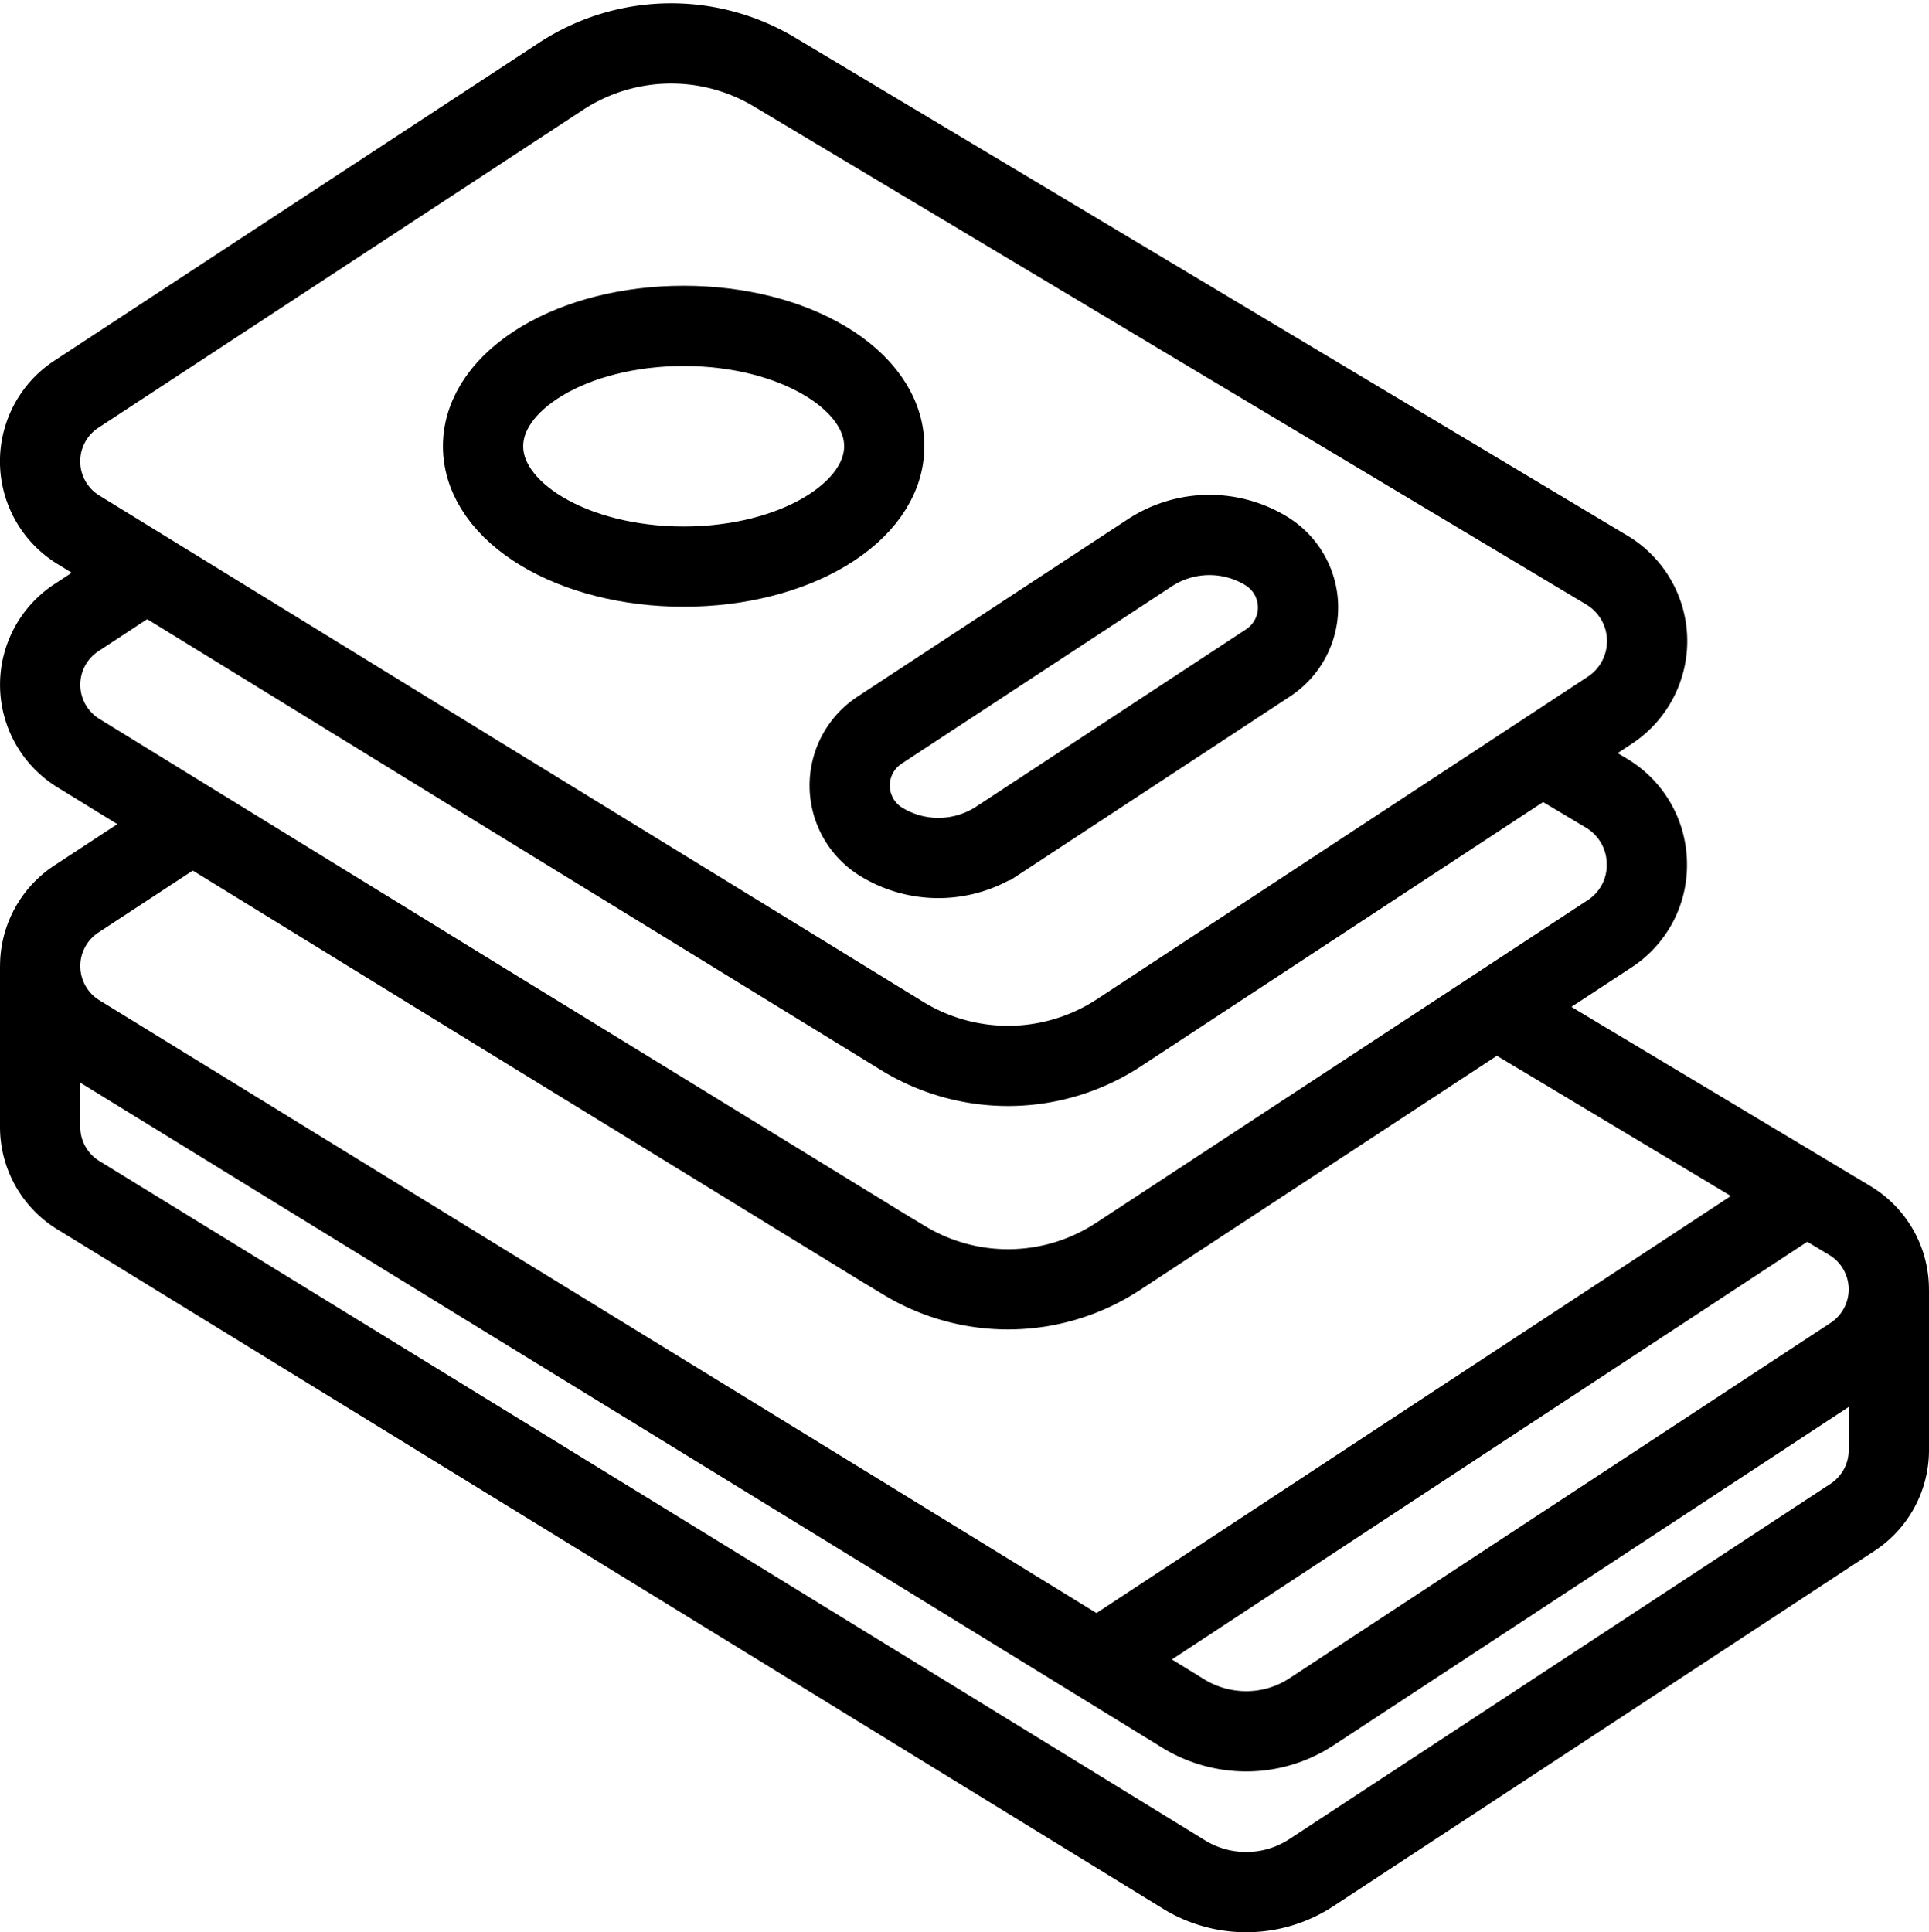
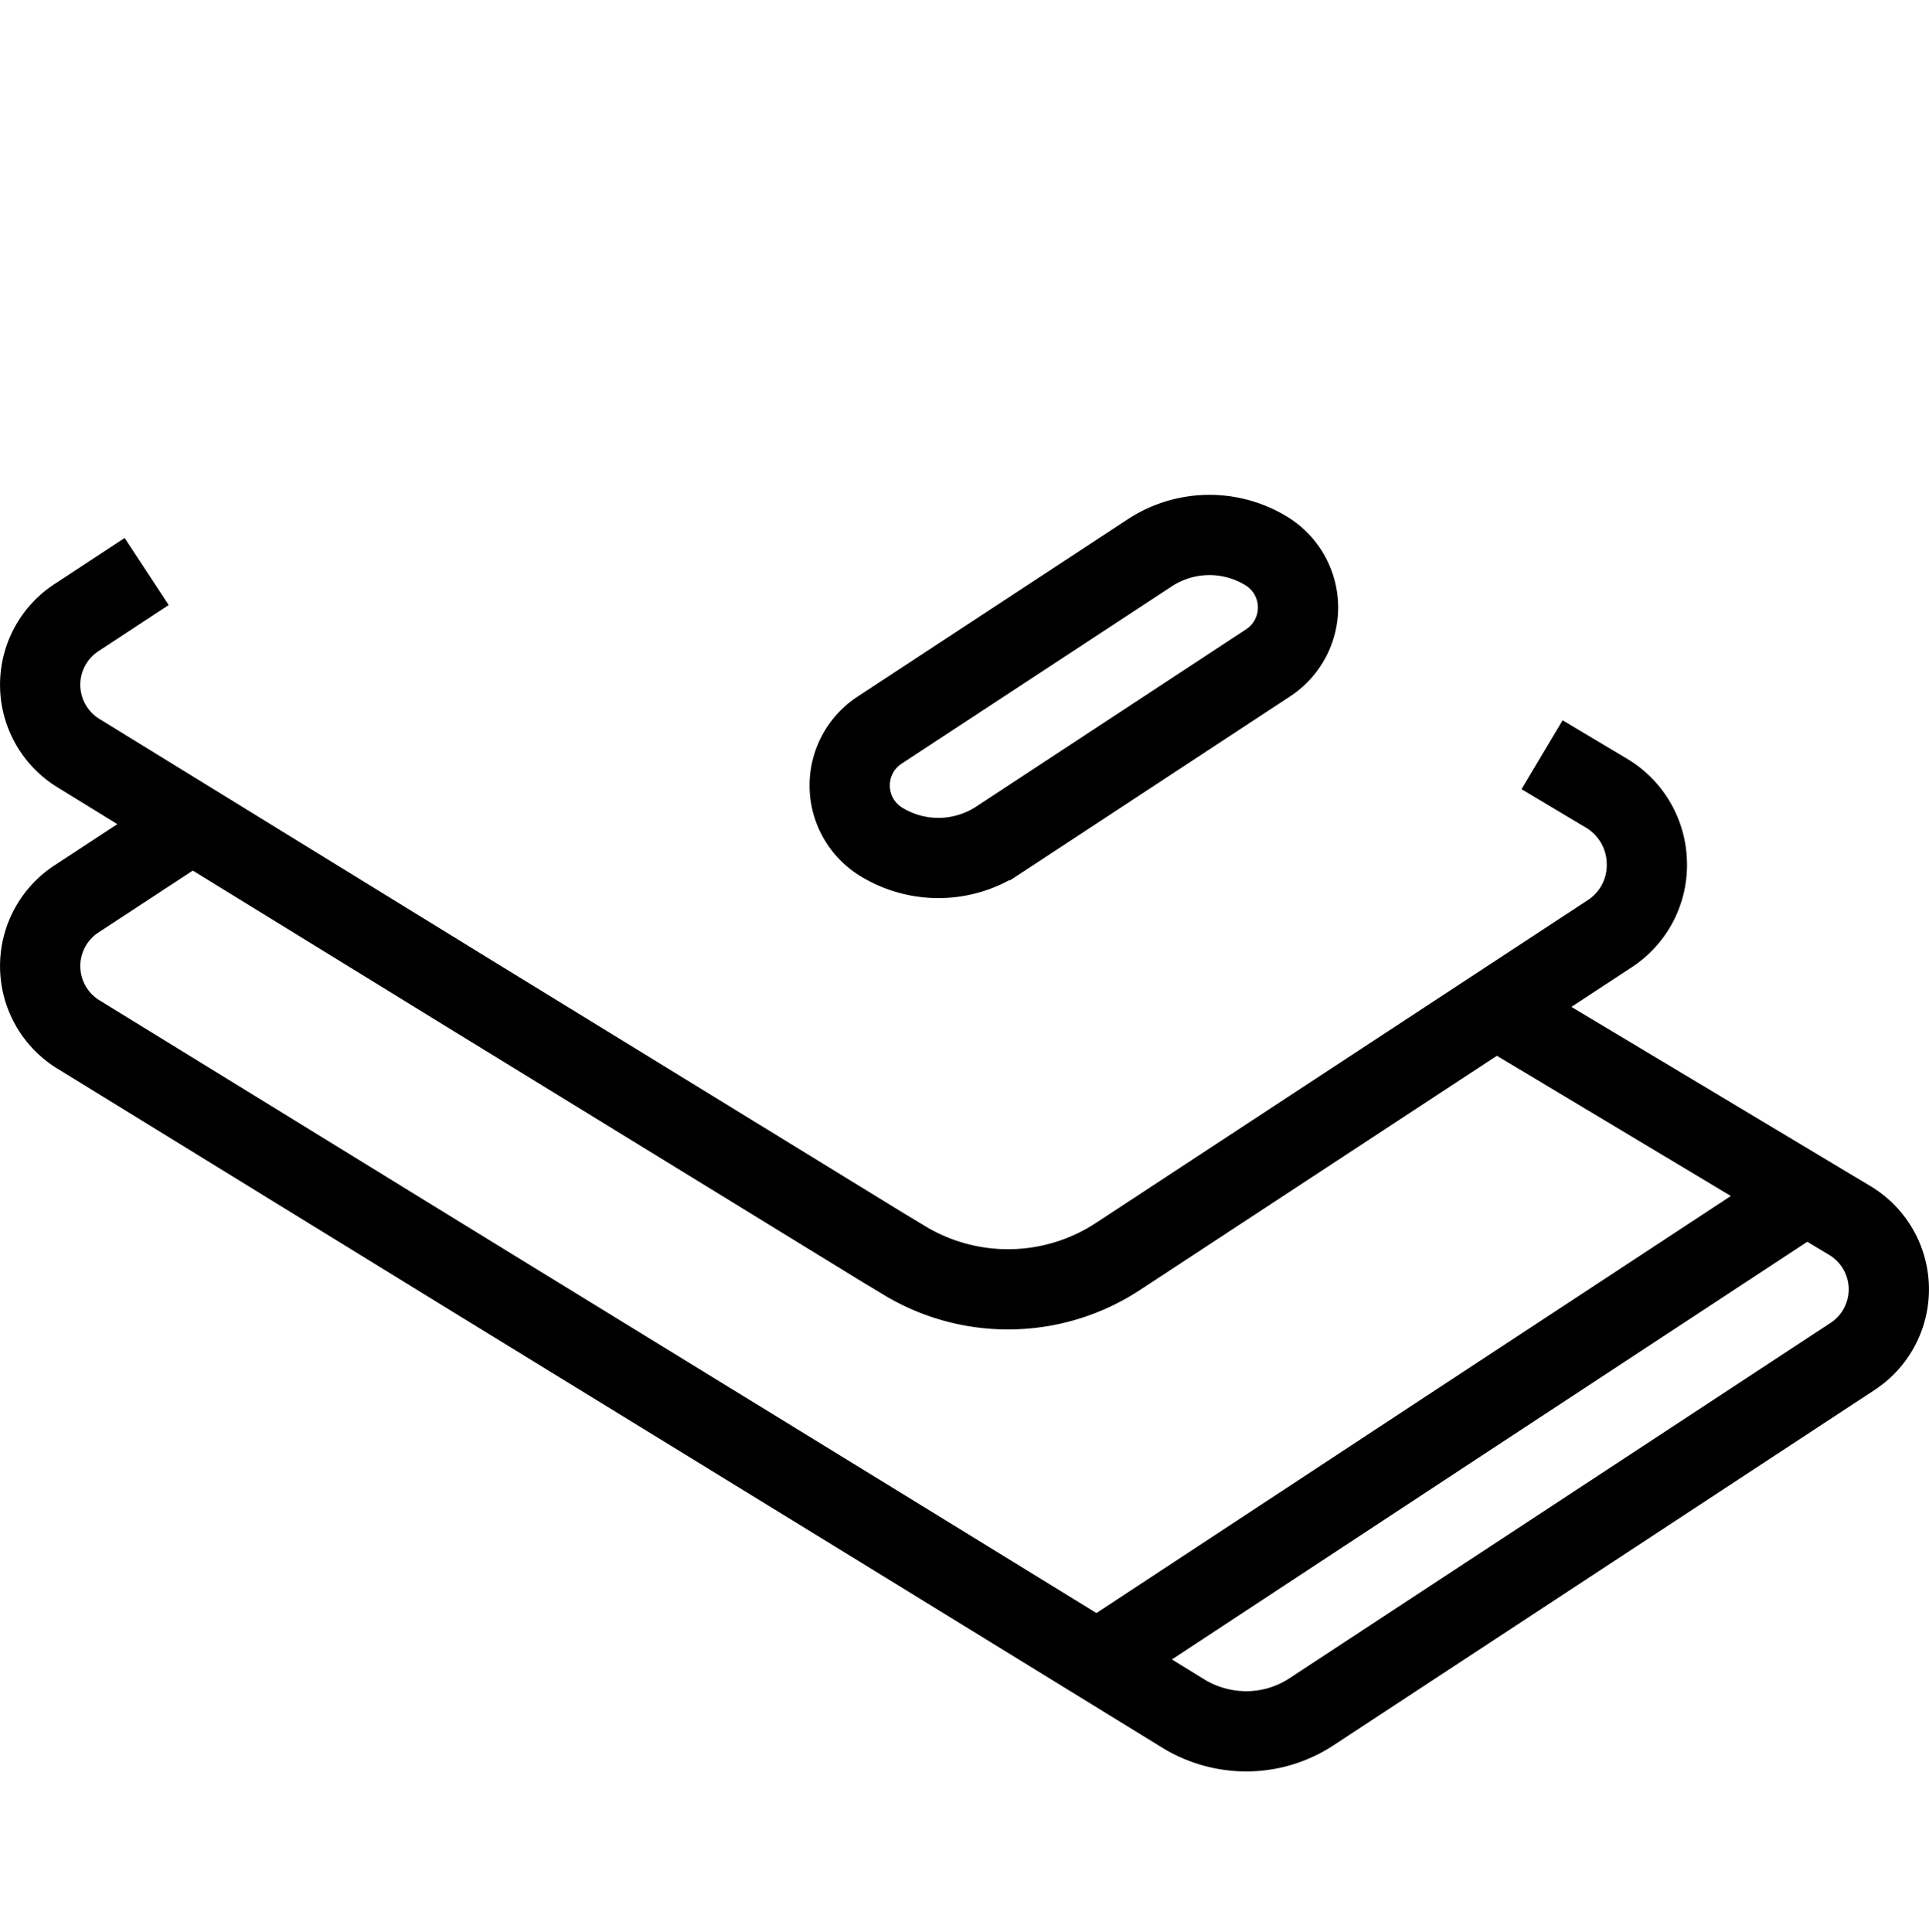
<svg xmlns="http://www.w3.org/2000/svg" width="72.122" height="72.245" viewBox="0 0 72.122 72.245">
  <g id="Group_17651" data-name="Group 17651" transform="translate(-3009.359 -7472.235)">
    <path id="Path_80480" data-name="Path 80480" d="M62.426,170.127l13.238,7.934a3,3,0,0,1,.105,5.079L55.544,196.423a4.446,4.446,0,0,1-2.464.736,4.527,4.527,0,0,1-2.284-.631l-11.24-6.912L24.529,180.39,9.458,171.119a3,3,0,0,1-.105-5.079l4.328-2.84" transform="translate(3002.859 7339.81)" fill="none" stroke="#000" stroke-miterlimit="10" stroke-width="3" />
    <path id="Path_80481" data-name="Path 80481" d="M64.154,119.972l2.419,1.443a3.094,3.094,0,0,1,1.5,2.6,3.062,3.062,0,0,1-1.382,2.645L48.331,138.71a7.492,7.492,0,0,1-8.1.12l-.676-.406L24.529,129.2,9.458,119.927a3,3,0,0,1-.105-5.079l2.63-1.728" transform="translate(3002.859 7380.483)" fill="none" stroke="#000" stroke-miterlimit="10" stroke-width="3" />
-     <path id="Path_80482" data-name="Path 80482" d="M9.352,21.118A3,3,0,0,0,9.458,26.2l15.072,9.271,15.026,9.226.671.412a7.558,7.558,0,0,0,8.109-.12L66.688,32.932a3.094,3.094,0,0,0-.11-5.241L35.452,9.066a7.512,7.512,0,0,0-7.979.165Z" transform="translate(3002.859 7465.859)" fill="none" stroke="#000" stroke-miterlimit="10" stroke-width="3" />
    <path id="Path_80483" data-name="Path 80483" d="M184.74,106.452a2.474,2.474,0,0,1,.061,4.174l-10.09,6.629a4.083,4.083,0,0,1-4.378.067,2.474,2.474,0,0,1-.063-4.176l10.1-6.63A4.07,4.07,0,0,1,184.74,106.452Z" transform="translate(2871.974 7386.39)" fill="none" stroke="#000" stroke-miterlimit="10" stroke-width="3" />
    <path id="Path_80484" data-name="Path 80484" d="M218.16,254.581l5.169-3.4,7.949-5.229,13.449-8.836" transform="translate(2832.173 7279.774)" fill="none" stroke="#000" stroke-miterlimit="10" stroke-width="3" />
-     <path id="Path_80485" data-name="Path 80485" d="M77.122,203.761v6.011a3.006,3.006,0,0,1-1.357,2.514L55.545,225.564a4.44,4.44,0,0,1-4.744.1l-41.338-25.4A2.994,2.994,0,0,1,8,197.691V191.68" transform="translate(3002.859 7316.68)" fill="none" stroke="#000" stroke-miterlimit="10" stroke-width="3" />
-     <ellipse id="Ellipse_669" data-name="Ellipse 669" cx="7.5" cy="4.5" rx="7.5" ry="4.5" transform="translate(3027.42 7484.42)" fill="none" stroke="#000" stroke-miterlimit="10" stroke-width="3" />
  </g>
</svg>